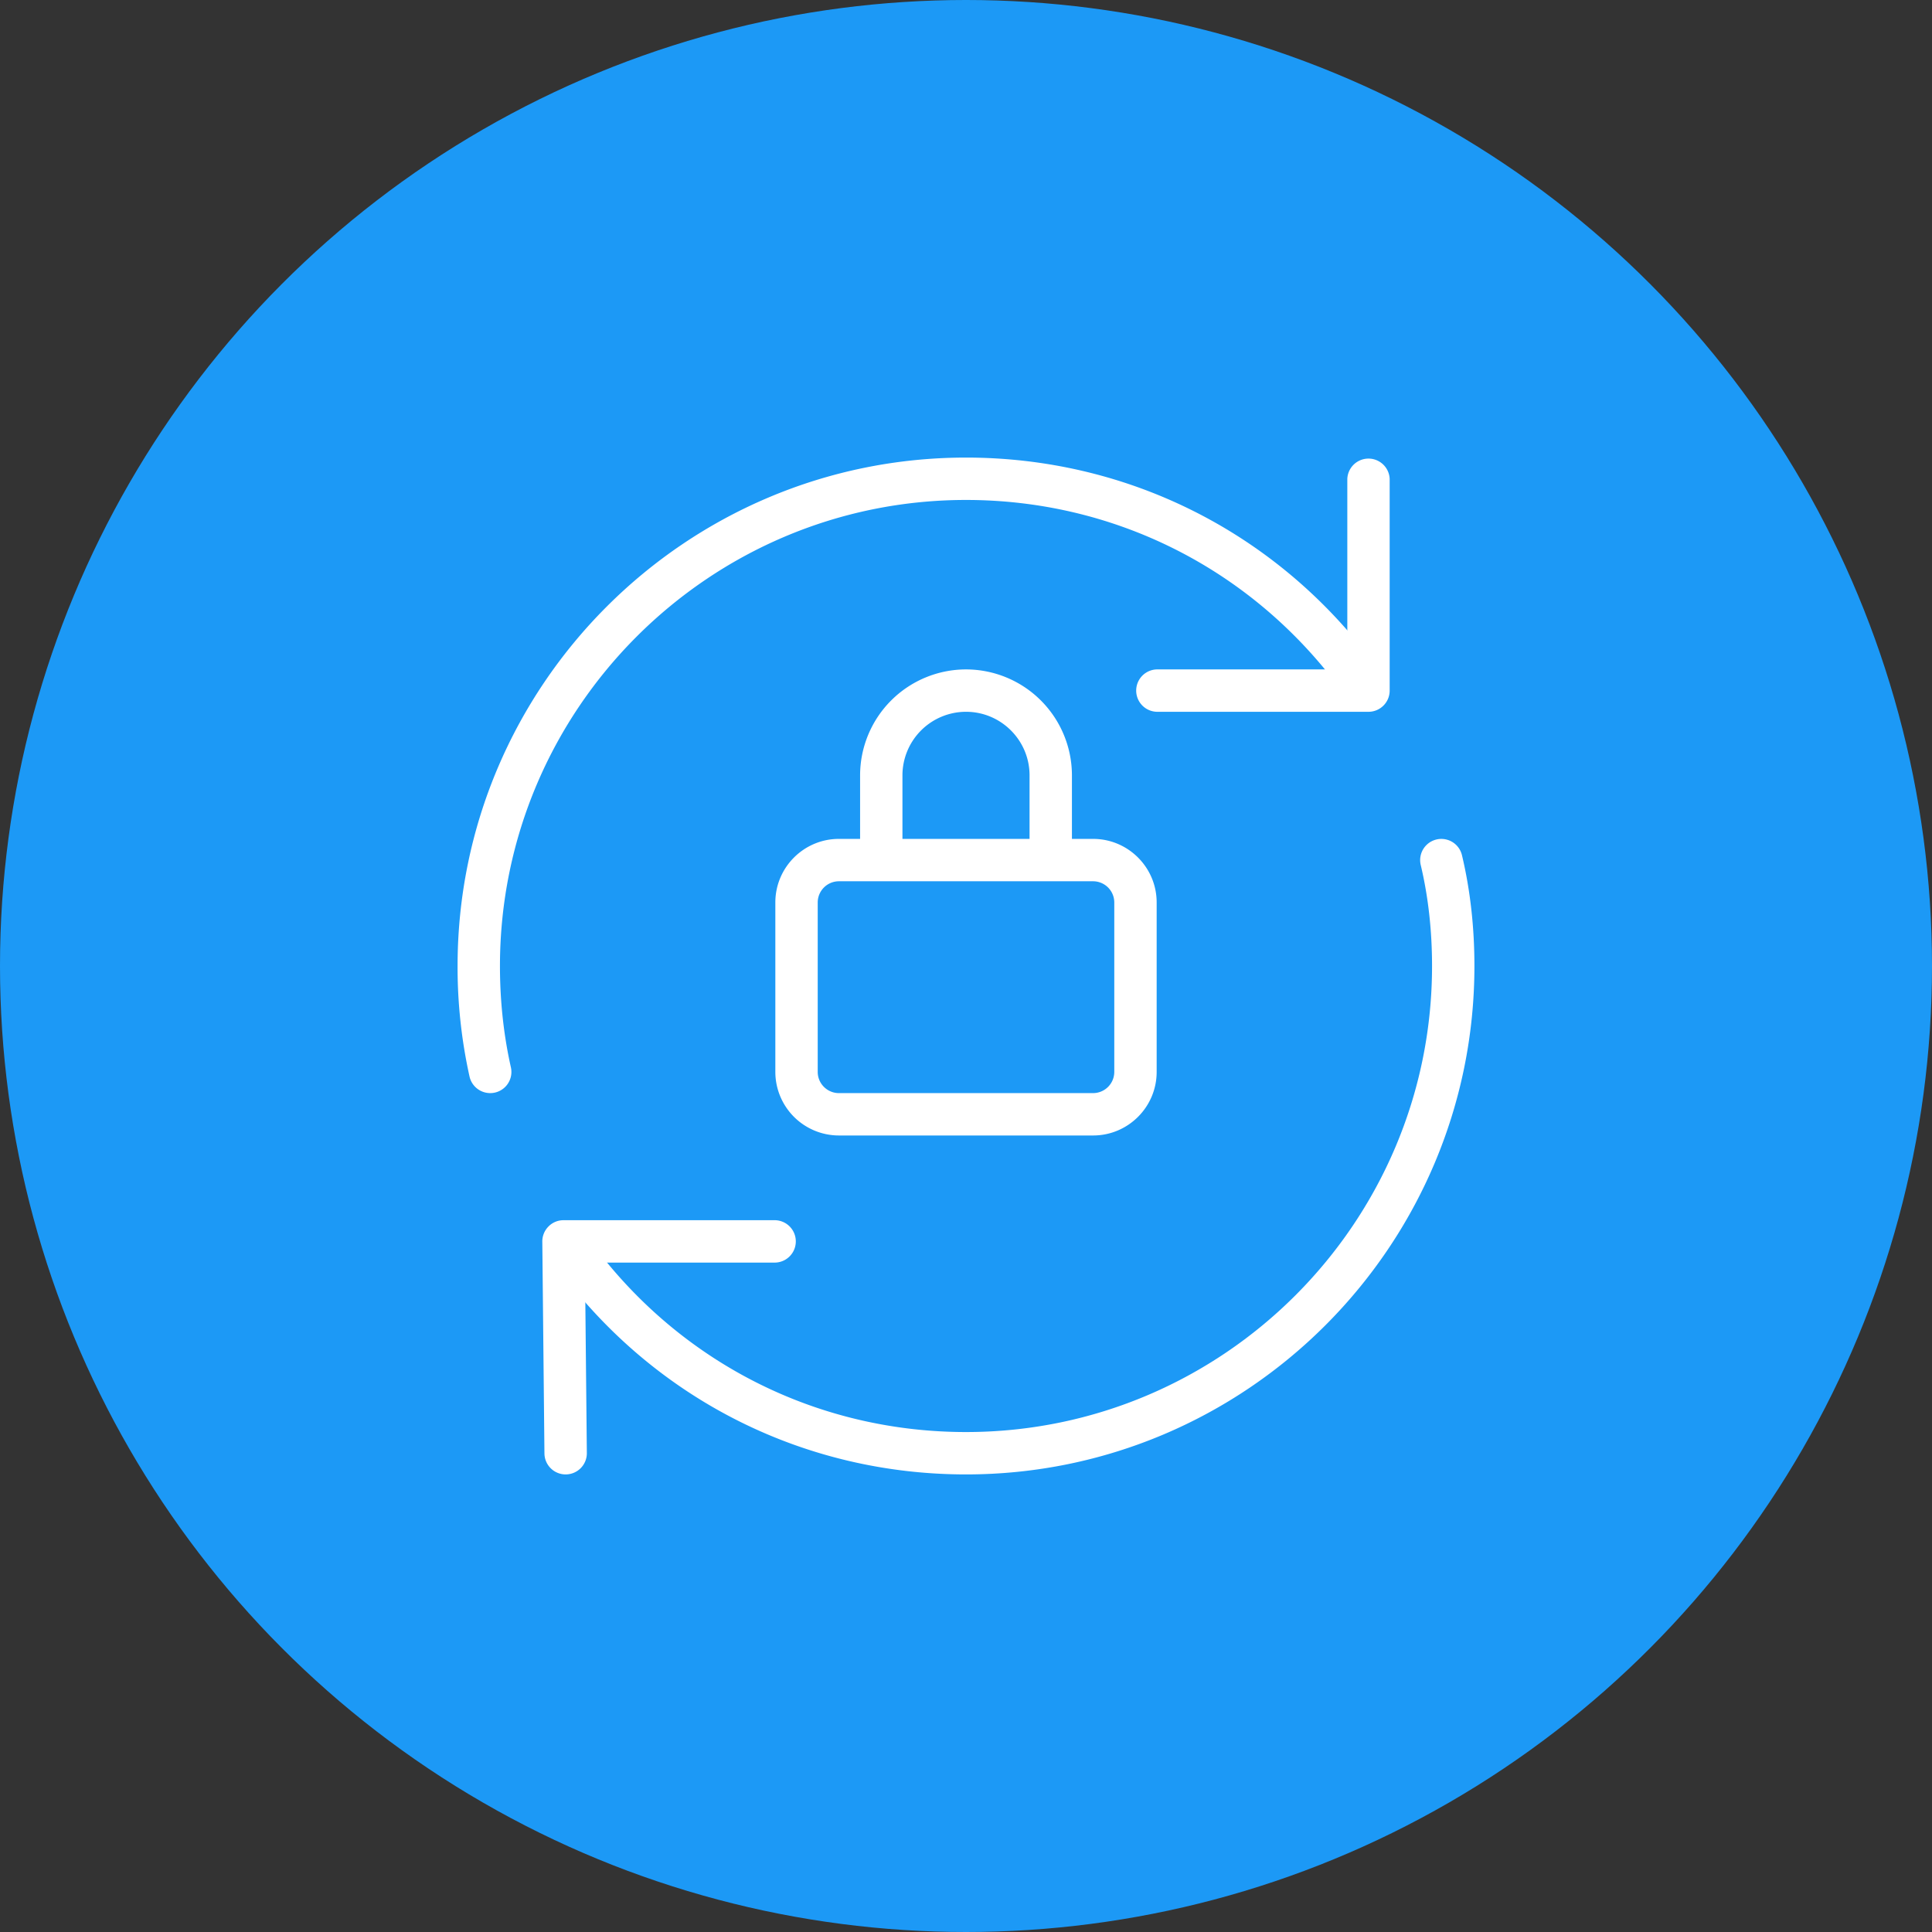
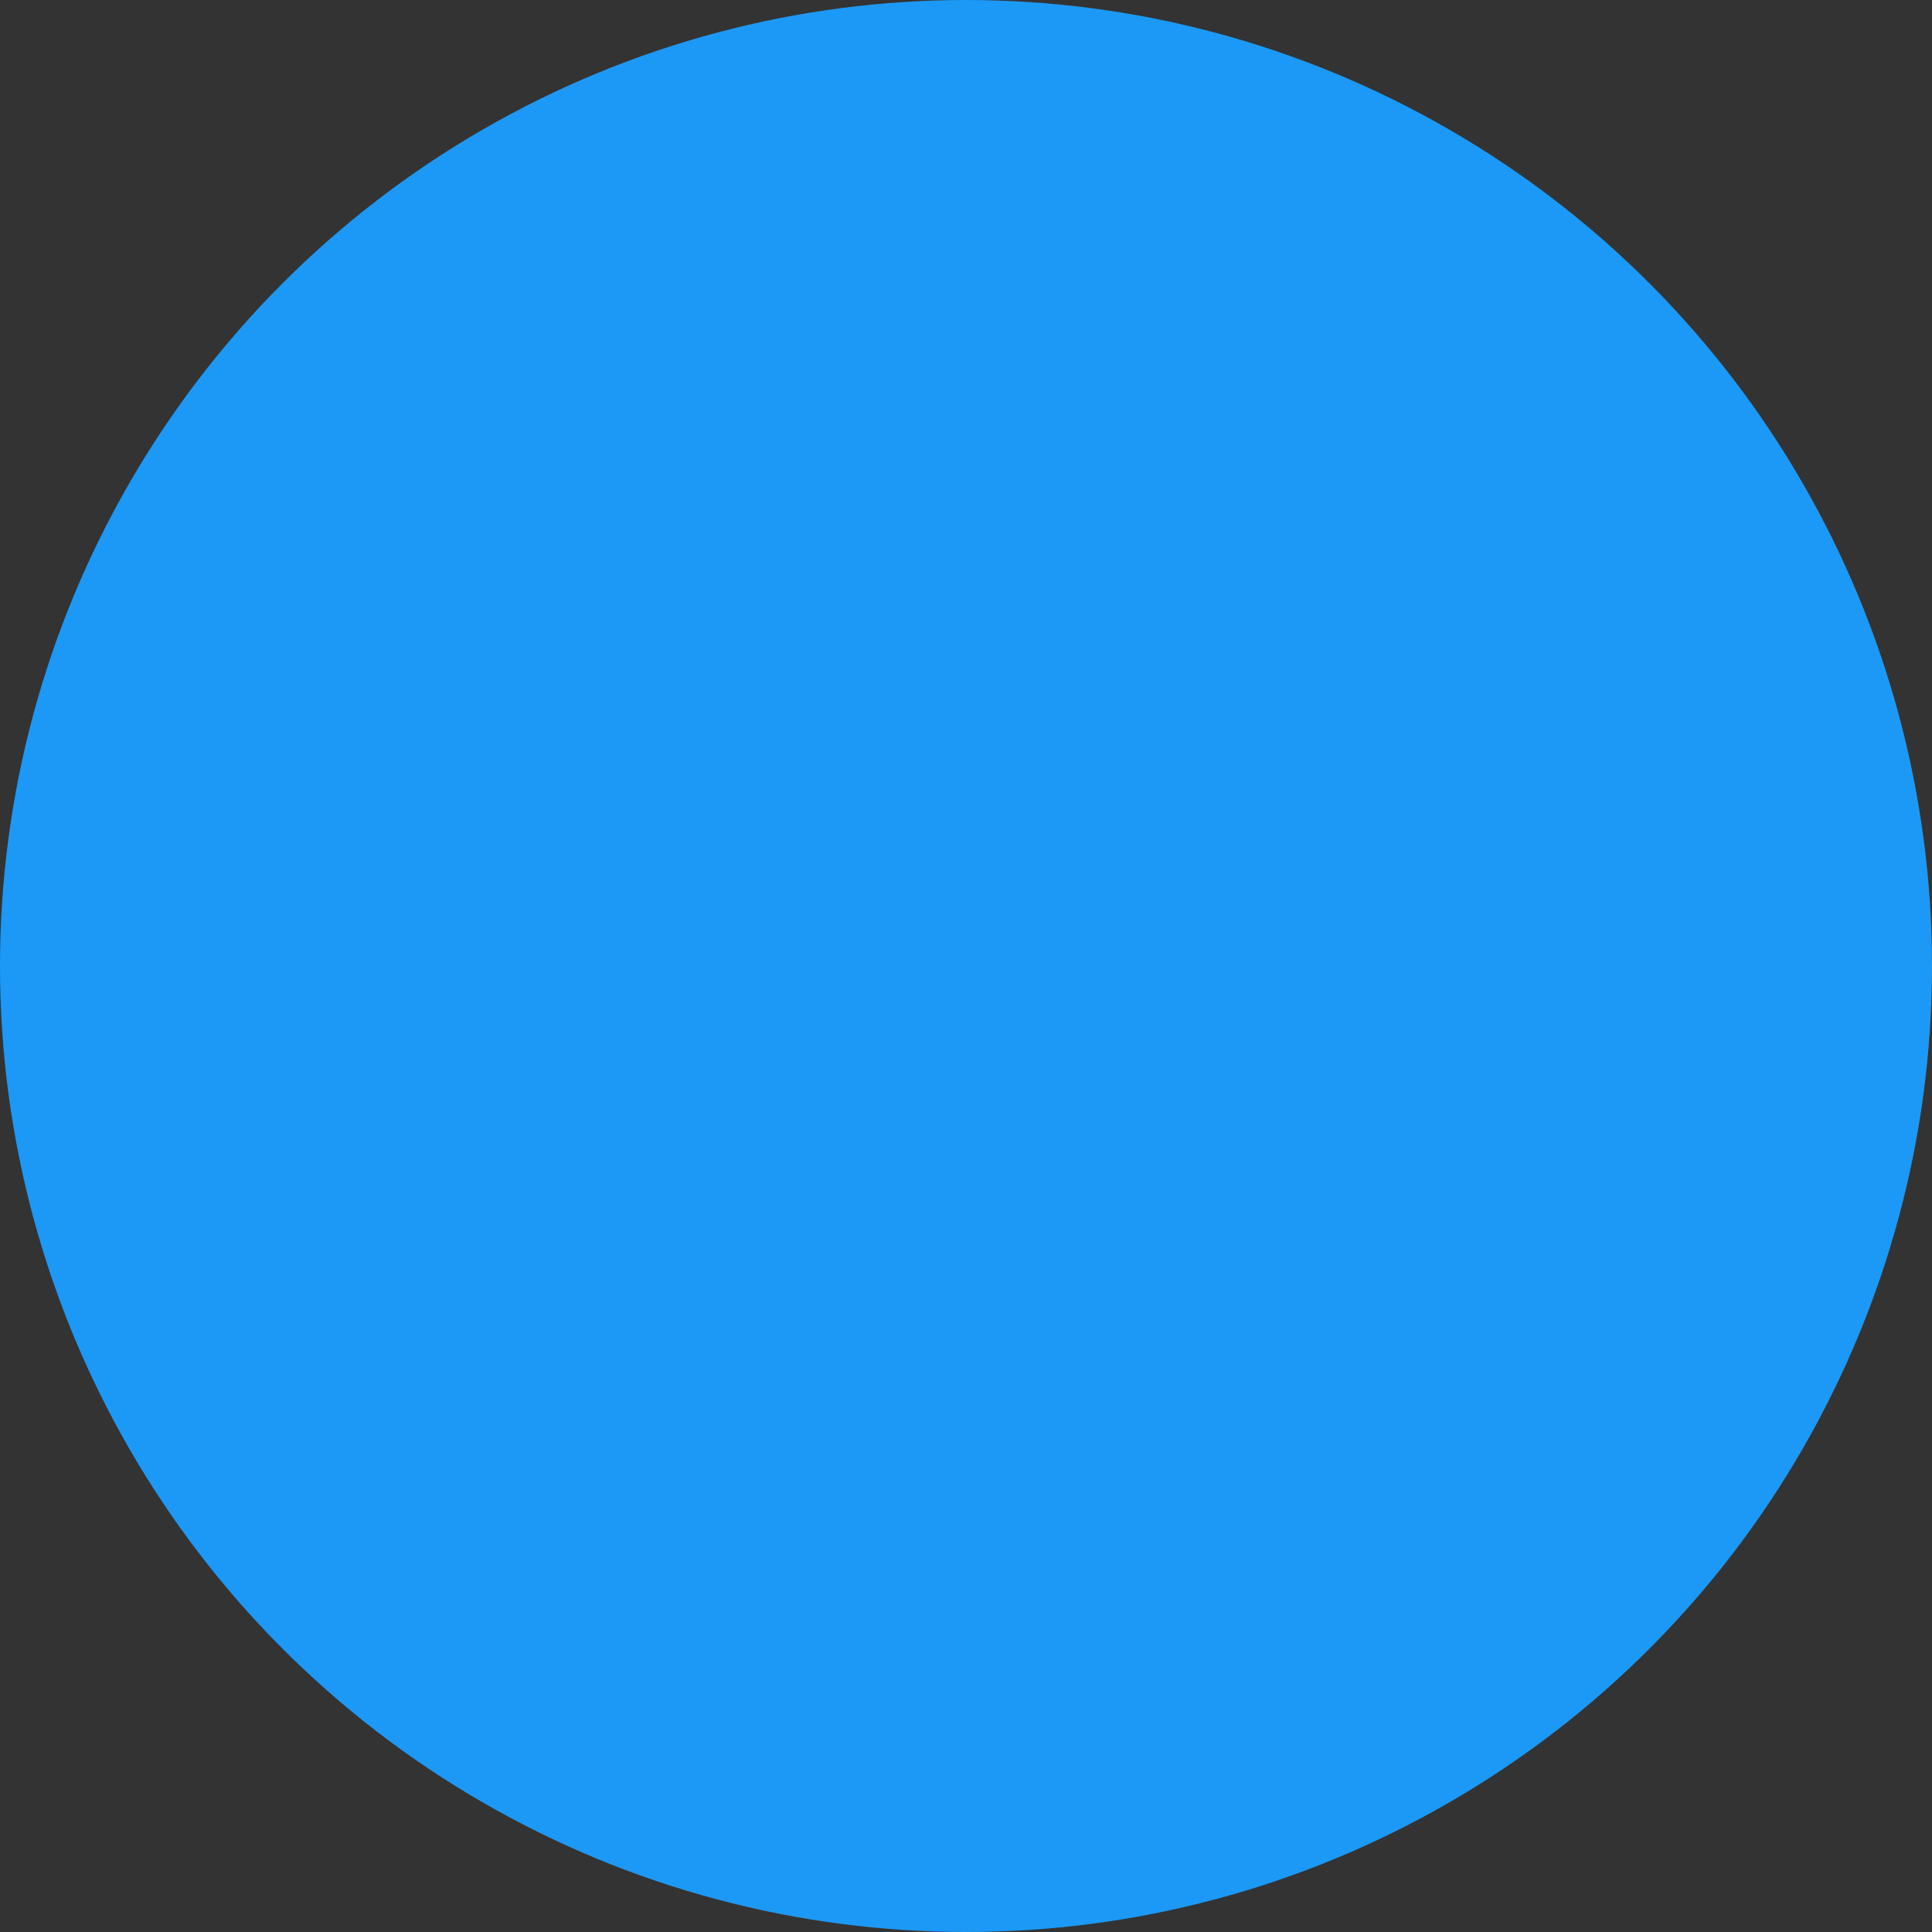
<svg xmlns="http://www.w3.org/2000/svg" width="76" height="76" fill="none">
  <rect width="100%" height="100%" fill="#333333" stroke="none" />
  <circle cx="38" cy="38" r="38" fill="#1C99F6" />
-   <path d="M43 44.667H33a2.503 2.503 0 01-2.5-2.5V35.5c0-1.378 1.122-2.5 2.5-2.5h10c1.378 0 2.5 1.122 2.5 2.5v6.667c0 1.378-1.122 2.5-2.5 2.5zm-10-10a.835.835 0 00-.833.833v6.667c0 .46.375.833.833.833h10a.835.835 0 00.833-.833V35.5a.835.835 0 00-.833-.833H33z" fill="#fff" />
-   <path d="M19.283 43a.834.834 0 01-.813-.652A19.854 19.854 0 0118 38c0-11.028 8.972-20 20-20 6.257 0 12.033 2.852 15.845 7.827a.832.832 0 11-1.322 1.013c-3.496-4.558-8.79-7.173-14.523-7.173-10.108 0-18.333 8.225-18.333 18.333 0 1.377.145 2.717.43 3.985A.832.832 0 0119.283 43zM38 58c-6.257 0-12.033-2.852-15.845-7.827a.832.832 0 111.322-1.013c3.496 4.558 8.79 7.173 14.523 7.173 10.108 0 18.333-8.225 18.333-18.333 0-1.398-.15-2.735-.445-3.973a.833.833 0 111.622-.385c.325 1.363.49 2.83.49 4.358 0 11.028-8.972 20-20 20z" fill="#fff" />
-   <path d="M22.25 58a.834.834 0 01-.833-.825l-.084-8.333a.832.832 0 01.242-.594.821.821 0 01.592-.248H30.5a.834.834 0 010 1.667h-7.49l.075 7.491a.834.834 0 01-.825.842h-.009zm31.583-30H45.5a.834.834 0 010-1.667H53v-7.5a.834.834 0 011.666 0v8.334c0 .46-.373.833-.833.833zm-11.666 5.833H40.5V30.5c0-1.378-1.121-2.5-2.5-2.5a2.503 2.503 0 00-2.5 2.5v3.333h-1.666V30.5A4.171 4.171 0 0138 26.333a4.171 4.171 0 014.167 4.167v3.333z" fill="#fff" />
</svg>